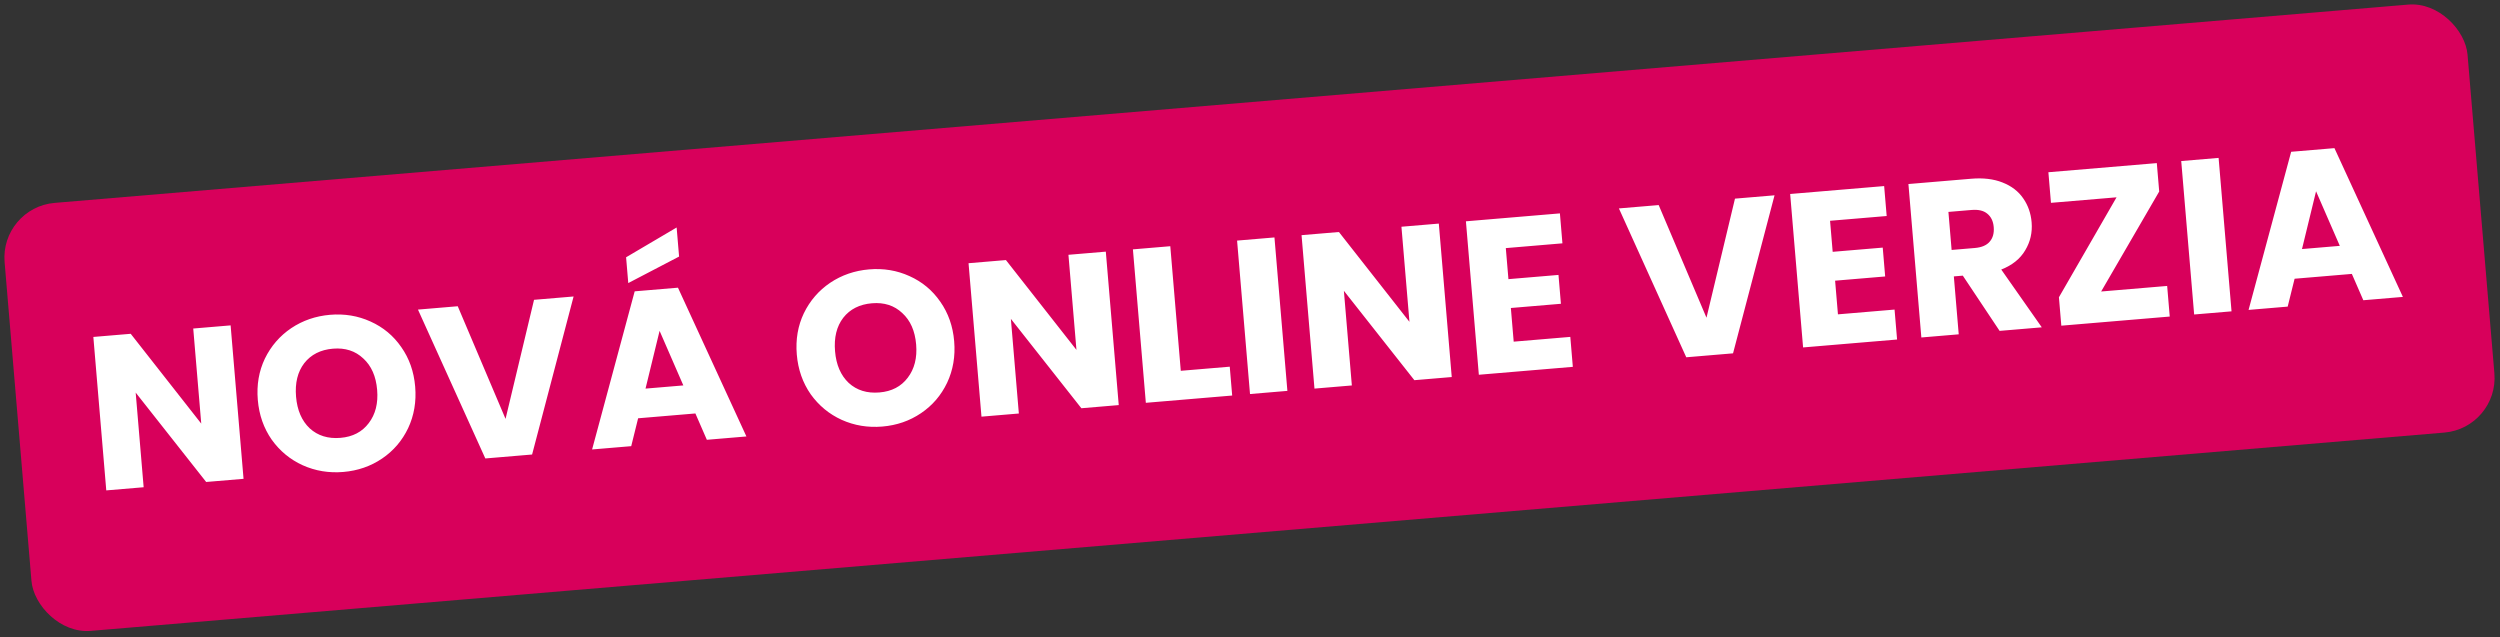
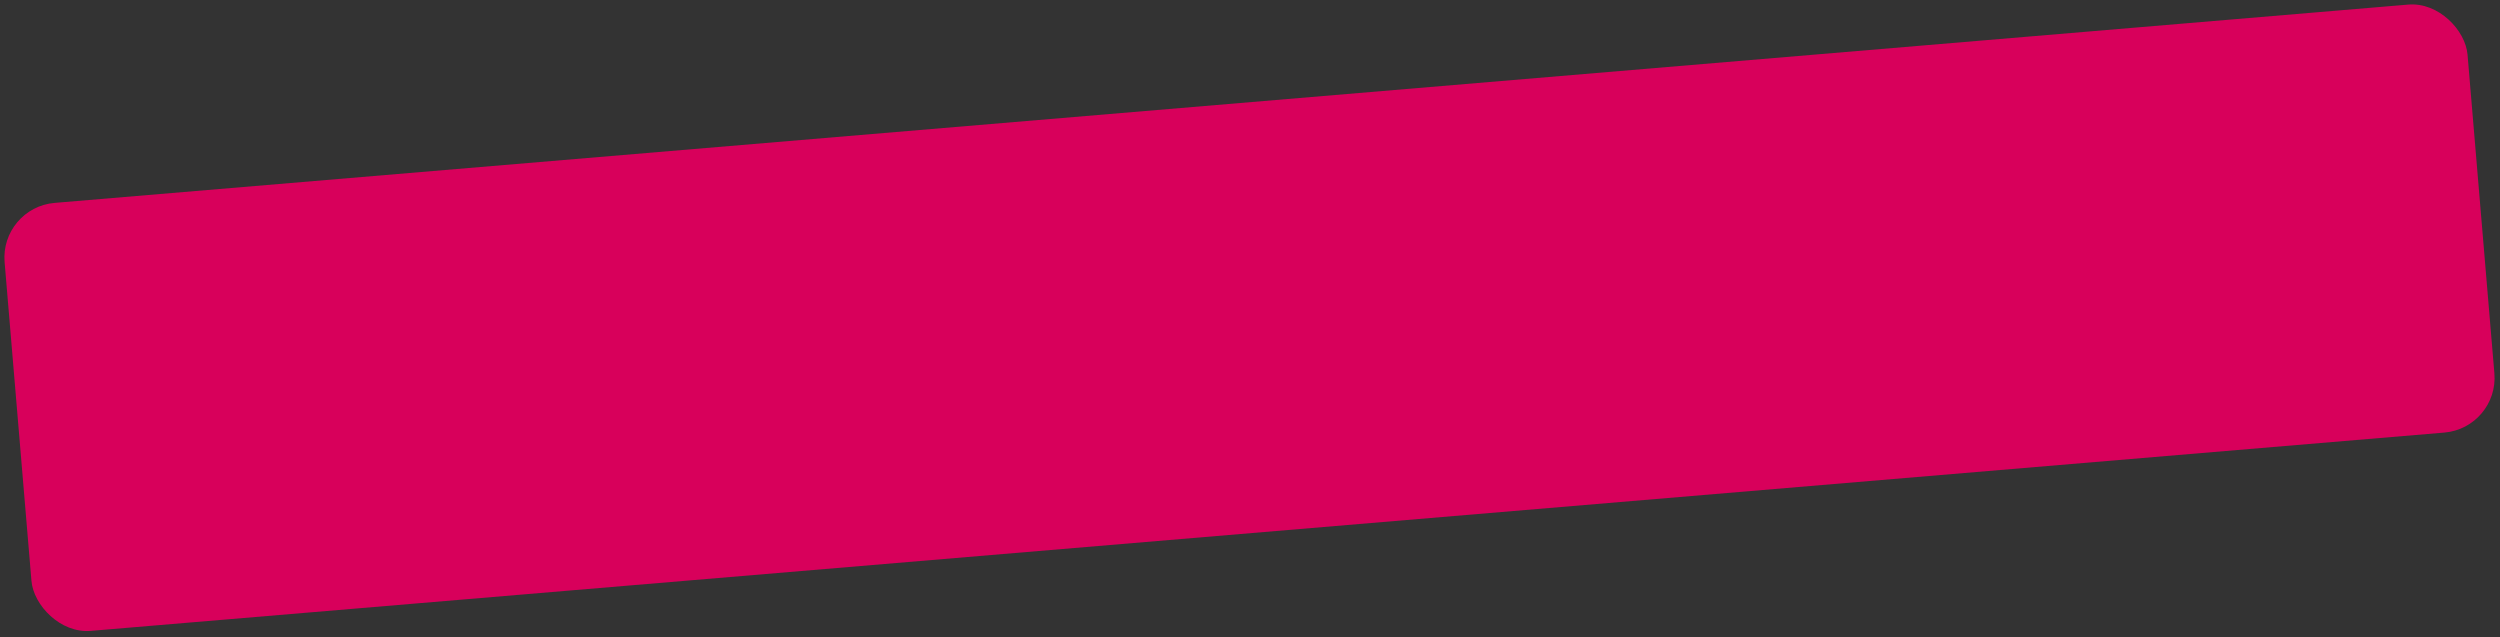
<svg xmlns="http://www.w3.org/2000/svg" width="608" height="155" viewBox="0 0 608 155" fill="none">
  <rect x="0" y="0" width="608" height="155" fill="#333333" stroke="none" />
  <rect y="50.463" width="601.107" height="104.454" rx="13.337" transform="rotate(-4.816 0 50.463)" fill="#D8005B" />
-   <path d="M59.23 116.45L50.14 117.216L32.997 95.479L34.936 118.497L25.846 119.263L22.702 81.944L31.792 81.179L48.944 103.022L46.996 79.898L56.086 79.132L59.23 116.45ZM83.5 114.78C79.992 115.076 76.698 114.532 73.619 113.15C70.576 111.765 68.063 109.692 66.082 106.932C64.133 104.134 63.005 100.91 62.697 97.26C62.39 93.609 62.964 90.259 64.42 87.21C65.912 84.157 68.042 81.694 70.811 79.819C73.615 77.941 76.772 76.854 80.28 76.558C83.789 76.263 87.065 76.808 90.108 78.193C93.187 79.575 95.682 81.65 97.592 84.415C99.538 87.178 100.665 90.385 100.972 94.035C101.28 97.685 100.707 101.053 99.254 104.138C97.797 107.187 95.685 109.649 92.916 111.524C90.147 113.399 87.009 114.485 83.5 114.78ZM82.802 106.487C85.778 106.237 88.069 105.044 89.674 102.91C91.314 100.773 91.997 98.075 91.722 94.814C91.445 91.518 90.32 88.972 88.349 87.175C86.409 85.34 83.951 84.547 80.974 84.798C77.962 85.052 75.634 86.23 73.991 88.331C72.383 90.429 71.719 93.144 72 96.476C72.278 99.772 73.386 102.337 75.325 104.173C77.297 105.97 79.789 106.741 82.802 106.487ZM139.499 72.105L129.406 110.538L118.03 111.497L101.649 75.293L111.324 74.478L122.948 101.874L129.877 72.915L139.499 72.105ZM169.118 100.554L155.19 101.727L153.513 108.507L143.997 109.309L154.356 70.853L164.881 69.966L181.528 106.147L171.906 106.958L169.118 100.554ZM166.188 93.734L160.412 80.461L156.991 94.509L166.188 93.734ZM165.154 62.395L152.794 68.843L152.266 62.57L164.558 55.324L165.154 62.395ZM214.583 103.737C211.075 104.033 207.781 103.489 204.702 102.107C201.659 100.721 199.146 98.649 197.165 95.889C195.216 93.091 194.088 89.866 193.78 86.216C193.473 82.566 194.047 79.216 195.503 76.166C196.995 73.114 199.125 70.65 201.894 68.775C204.698 66.897 207.855 65.81 211.363 65.515C214.872 65.219 218.148 65.764 221.191 67.15C224.27 68.532 226.765 70.606 228.675 73.372C230.621 76.135 231.748 79.341 232.056 82.992C232.363 86.642 231.79 90.009 230.337 93.094C228.881 96.144 226.768 98.606 223.999 100.481C221.231 102.356 218.092 103.441 214.583 103.737ZM213.885 95.444C216.862 95.193 219.153 94.001 220.757 91.867C222.398 89.73 223.08 87.031 222.806 83.771C222.528 80.475 221.403 77.928 219.432 76.132C217.492 74.296 215.034 73.504 212.057 73.755C209.045 74.008 206.717 75.186 205.074 77.288C203.466 79.386 202.803 82.101 203.083 85.432C203.361 88.728 204.469 91.294 206.409 93.129C208.38 94.926 210.872 95.698 213.885 95.444ZM272.078 98.518L262.988 99.284L245.845 77.547L247.784 100.565L238.694 101.331L235.55 64.013L244.64 63.247L261.792 85.091L259.844 61.966L268.934 61.2L272.078 98.518ZM287.167 90.18L299.075 89.177L299.666 96.194L278.668 97.963L275.524 60.645L284.614 59.879L287.167 90.18ZM309.948 57.745L313.092 95.063L304.002 95.829L300.858 58.511L309.948 57.745ZM353.064 91.696L343.974 92.461L326.831 70.724L328.77 93.742L319.68 94.508L316.536 57.19L325.626 56.424L342.778 78.268L340.83 55.143L349.92 54.377L353.064 91.696ZM366.214 60.339L366.85 67.888L379.023 66.862L379.614 73.879L367.441 74.905L368.13 83.092L381.899 81.932L382.512 89.215L359.654 91.14L356.51 53.822L379.369 51.896L379.982 59.179L366.214 60.339ZM431.568 47.499L421.475 85.932L410.099 86.891L393.718 50.687L403.393 49.872L415.017 77.268L421.946 48.309L431.568 47.499ZM445.071 53.696L445.707 61.244L457.881 60.219L458.472 67.236L446.298 68.261L446.988 76.448L460.756 75.288L461.37 82.571L438.511 84.497L435.367 47.178L458.226 45.253L458.84 52.536L445.071 53.696ZM486.303 80.471L477.355 67.037L475.175 67.221L476.362 81.308L467.272 82.074L464.128 44.756L479.385 43.47C482.326 43.222 484.868 43.526 487.01 44.38C489.188 45.232 490.866 46.518 492.046 48.239C493.223 49.925 493.905 51.866 494.09 54.063C494.299 56.544 493.776 58.819 492.523 60.887C491.305 62.953 489.366 64.508 486.706 65.553L496.563 79.606L486.303 80.471ZM474.633 60.788L480.268 60.314C481.934 60.173 483.14 59.661 483.886 58.777C484.668 57.891 484.997 56.703 484.871 55.215C484.752 53.797 484.232 52.716 483.313 51.973C482.429 51.226 481.155 50.923 479.489 51.064L473.854 51.538L474.633 60.788ZM510.998 70.895L527.053 69.542L527.68 76.985L501.312 79.206L500.73 72.295L514.743 47.987L498.795 49.33L498.168 41.888L524.536 39.666L525.118 46.577L510.998 70.895ZM539.564 38.4L542.708 75.719L533.618 76.484L530.474 39.166L539.564 38.4ZM571.972 66.615L558.044 67.788L556.366 74.568L546.851 75.37L557.209 36.914L567.735 36.027L584.382 72.208L574.76 73.018L571.972 66.615ZM569.041 59.794L563.265 46.522L559.845 60.569L569.041 59.794Z" fill="white" />
</svg>